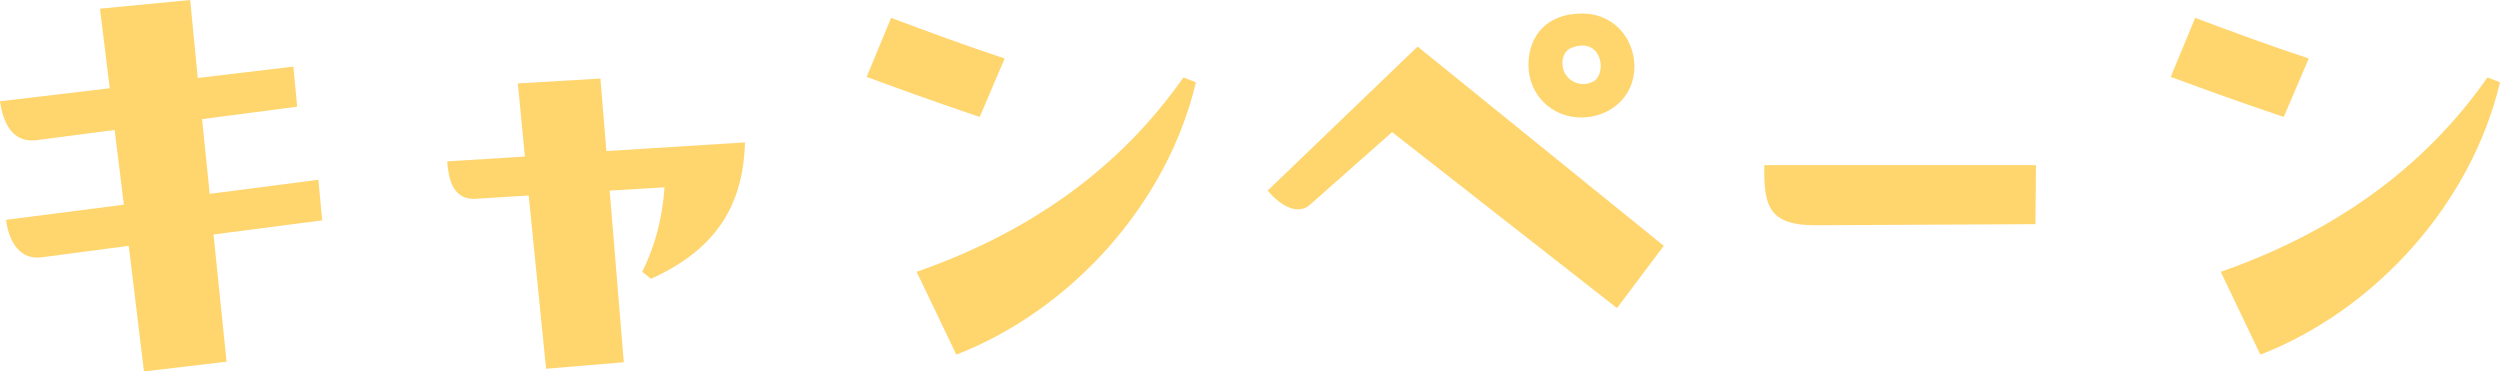
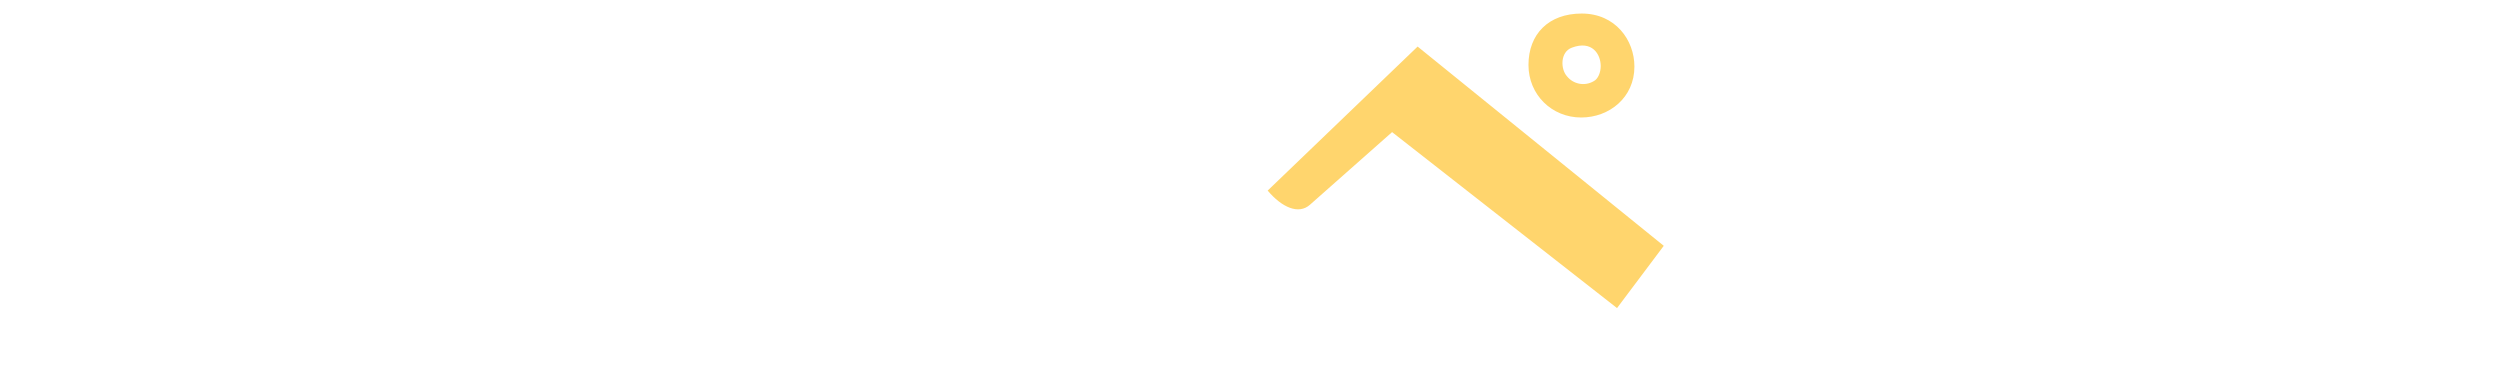
<svg xmlns="http://www.w3.org/2000/svg" id="_レイヤー_2" viewBox="0 0 175 26">
  <g id="_レイヤー_2-2">
-     <path d="M22.287,12.583l.266,2.843-7.607.986.913,8.907-5.781.682-1.065-8.793-6.047.796c-1.483.228-2.32-.948-2.548-2.615l8.253-1.061-.646-5.231-5.515.72c-1.749.19-2.32-1.403-2.51-2.729l7.682-.909-.684-5.572,6.313-.606.532,5.457,6.693-.796.266,2.805-6.656.872.532,5.23,7.607-.986Z" style="fill:#ffd56d;" />
-     <path d="M42.029,5.495l.418,5.079,9.699-.606c-.114,4.775-2.396,7.656-6.579,9.551l-.609-.492c.913-1.857,1.407-3.753,1.559-5.913l-3.841.228.989,12.015-5.439.455-1.217-12.128-3.651.228c-1.788.151-1.978-1.668-2.054-2.615l5.439-.341-.495-5.117,5.781-.341Z" style="fill:#ffd56d;" />
-     <path d="M62.378,1.251c2.739,1.023,5.287,1.971,7.949,2.842l-1.75,4.093c-2.814-.948-5.667-1.971-7.91-2.805l1.711-4.131ZM64.166,19.026c7.721-2.691,14.11-7.088,18.674-13.606l.875.341c-1.978,8.376-8.595,15.88-16.772,19.064l-2.777-5.799Z" style="fill:#ffd56d;" />
    <path d="M99.234,3.26l17.229,13.947-3.271,4.359-15.746-12.318-5.743,5.079c-.799.72-1.978.189-2.966-.986l10.497-10.082ZM106.993,4.548c0-2.16,1.407-3.6,3.727-3.6,2.358,0,3.689,1.857,3.689,3.714,0,2.16-1.75,3.563-3.727,3.563-2.053,0-3.689-1.592-3.689-3.676ZM109.693,5.344c.418.531,1.217.72,1.863.341.304-.152.494-.607.494-1.061,0-.834-.608-1.819-2.016-1.289-.836.303-.799,1.516-.342,2.009Z" style="fill:#ffd56d;" />
-     <path d="M123.501,11.56h19.016l-.038,4.131-15.403.076c-3.004,0-3.575-1.137-3.575-3.676v-.531Z" style="fill:#ffd56d;" />
-     <path d="M153.663,1.251c2.739,1.023,5.287,1.971,7.949,2.842l-1.75,4.093c-2.814-.948-5.667-1.971-7.91-2.805l1.711-4.131ZM155.451,19.026c7.721-2.691,14.11-7.088,18.674-13.606l.875.341c-1.978,8.376-8.596,15.88-16.772,19.064l-2.777-5.799Z" style="fill:#ffd56d;" />
  </g>
</svg>